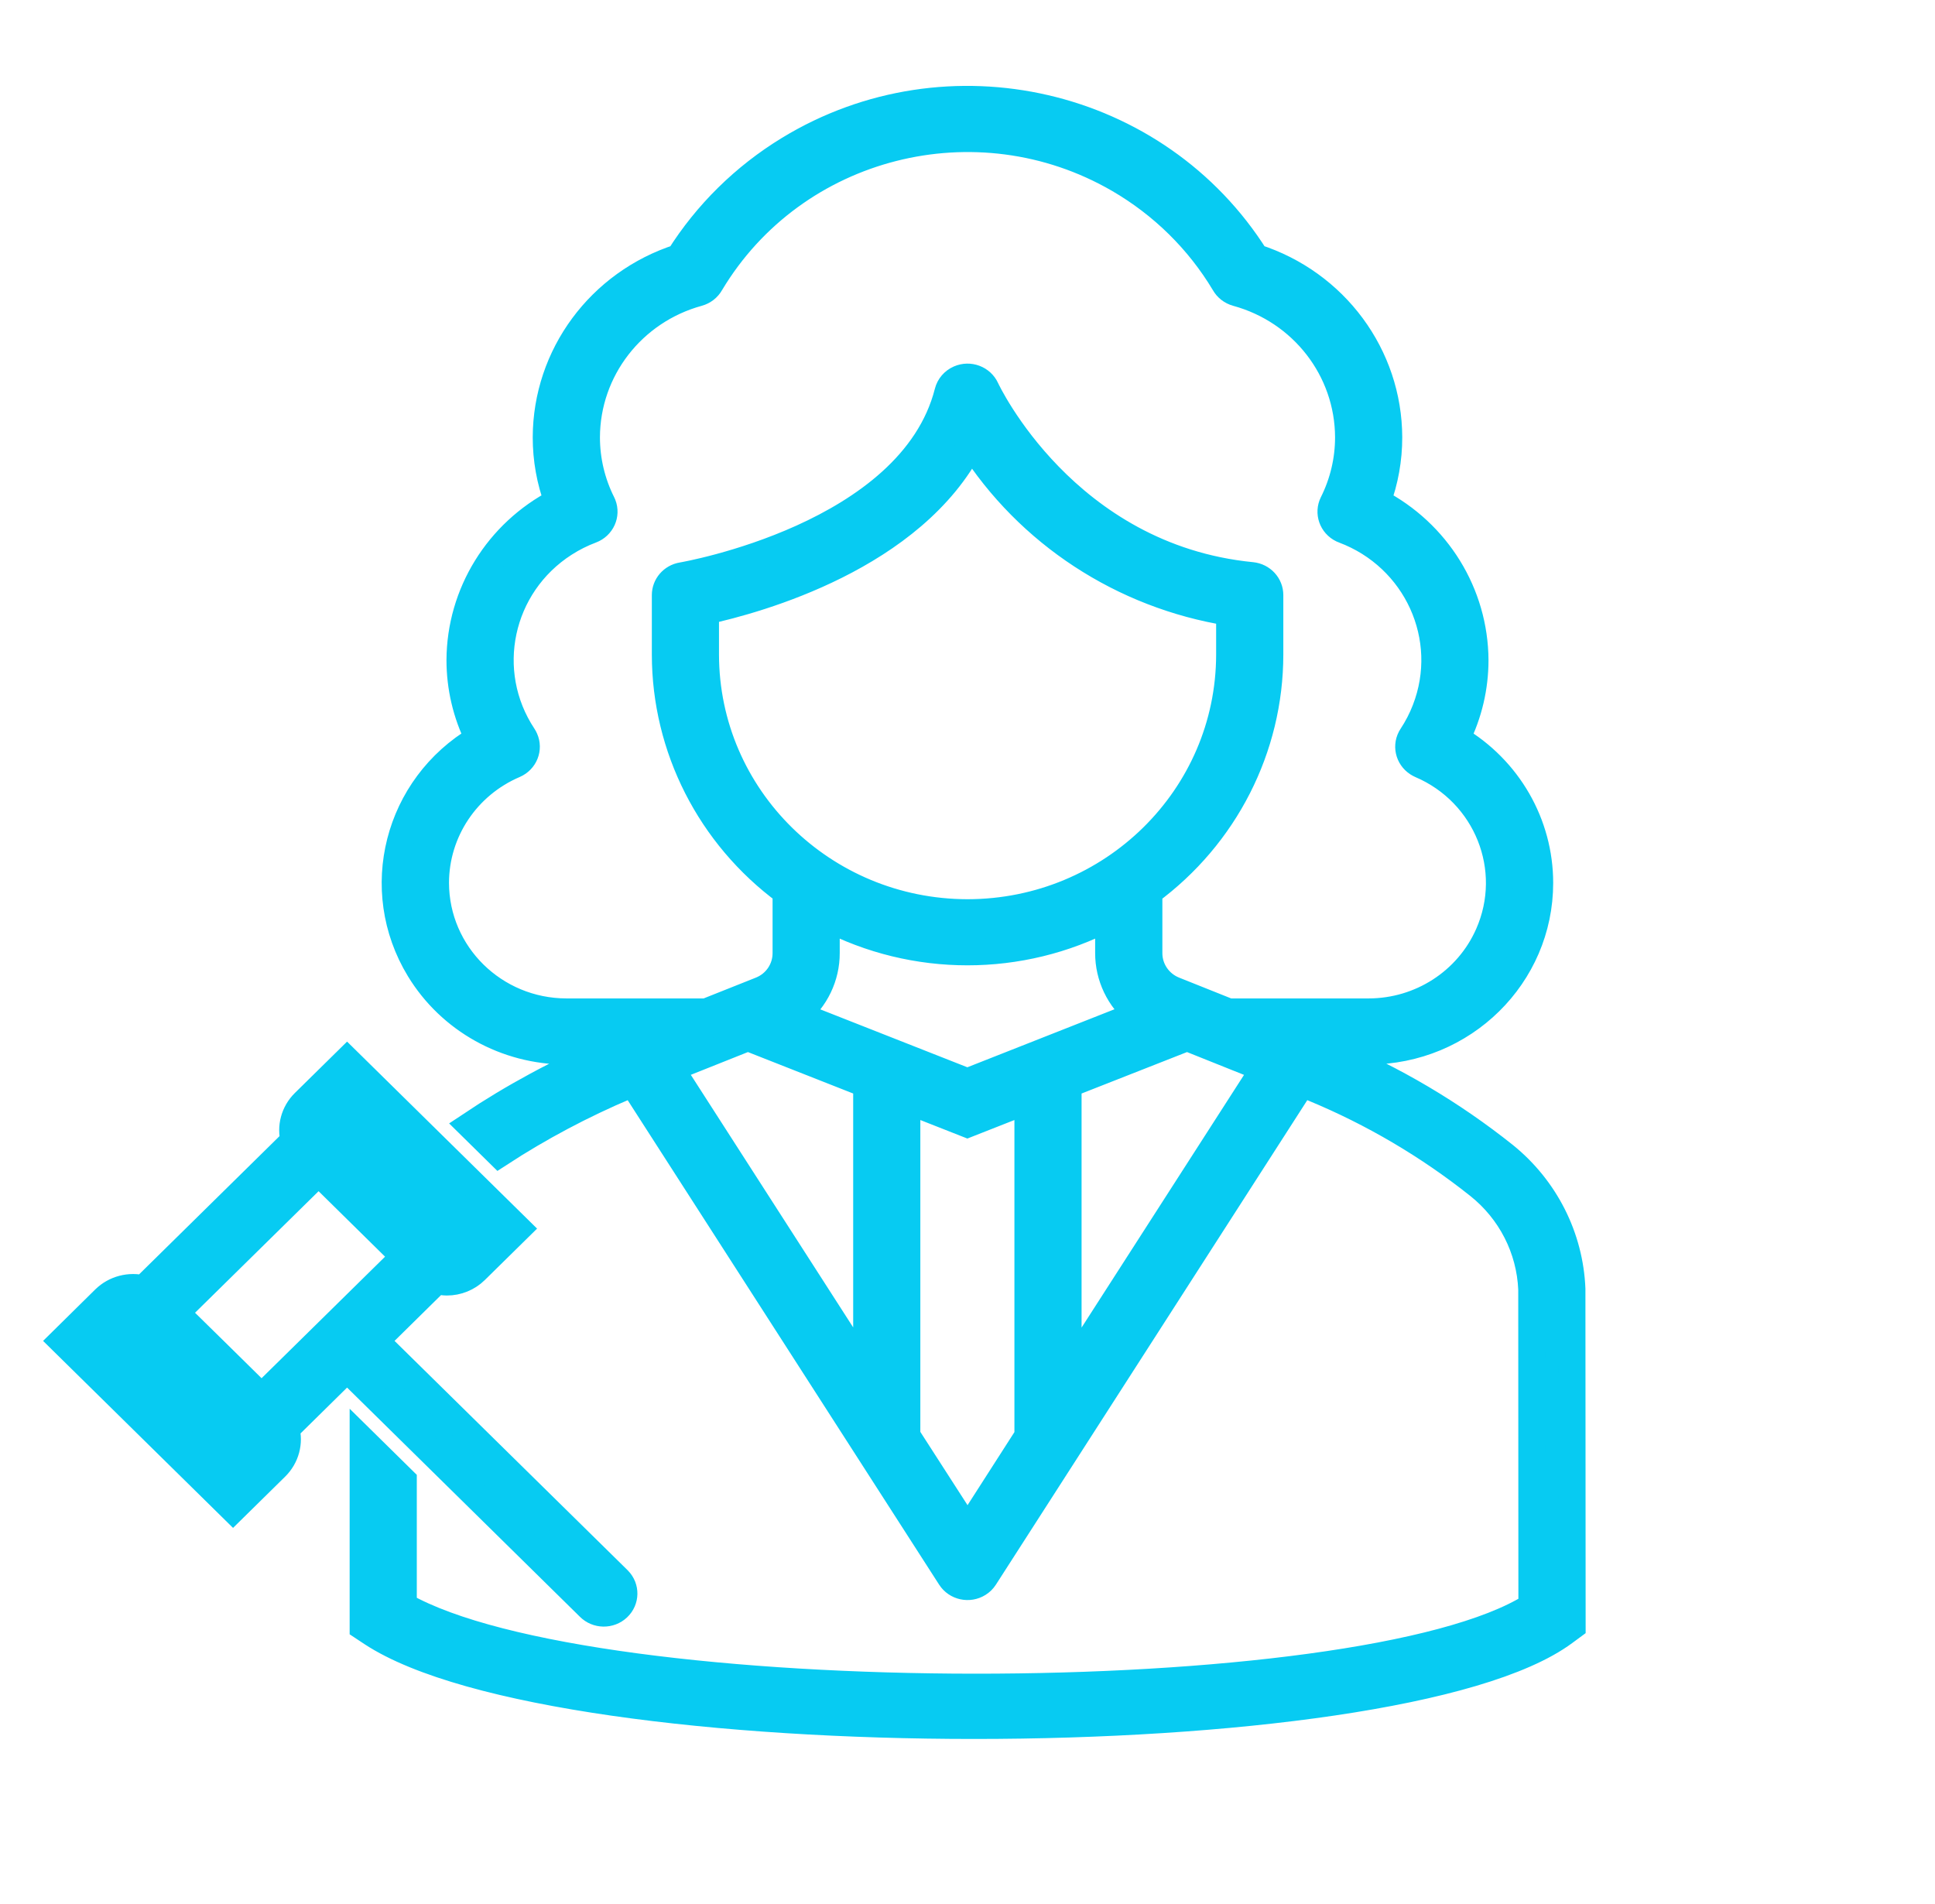
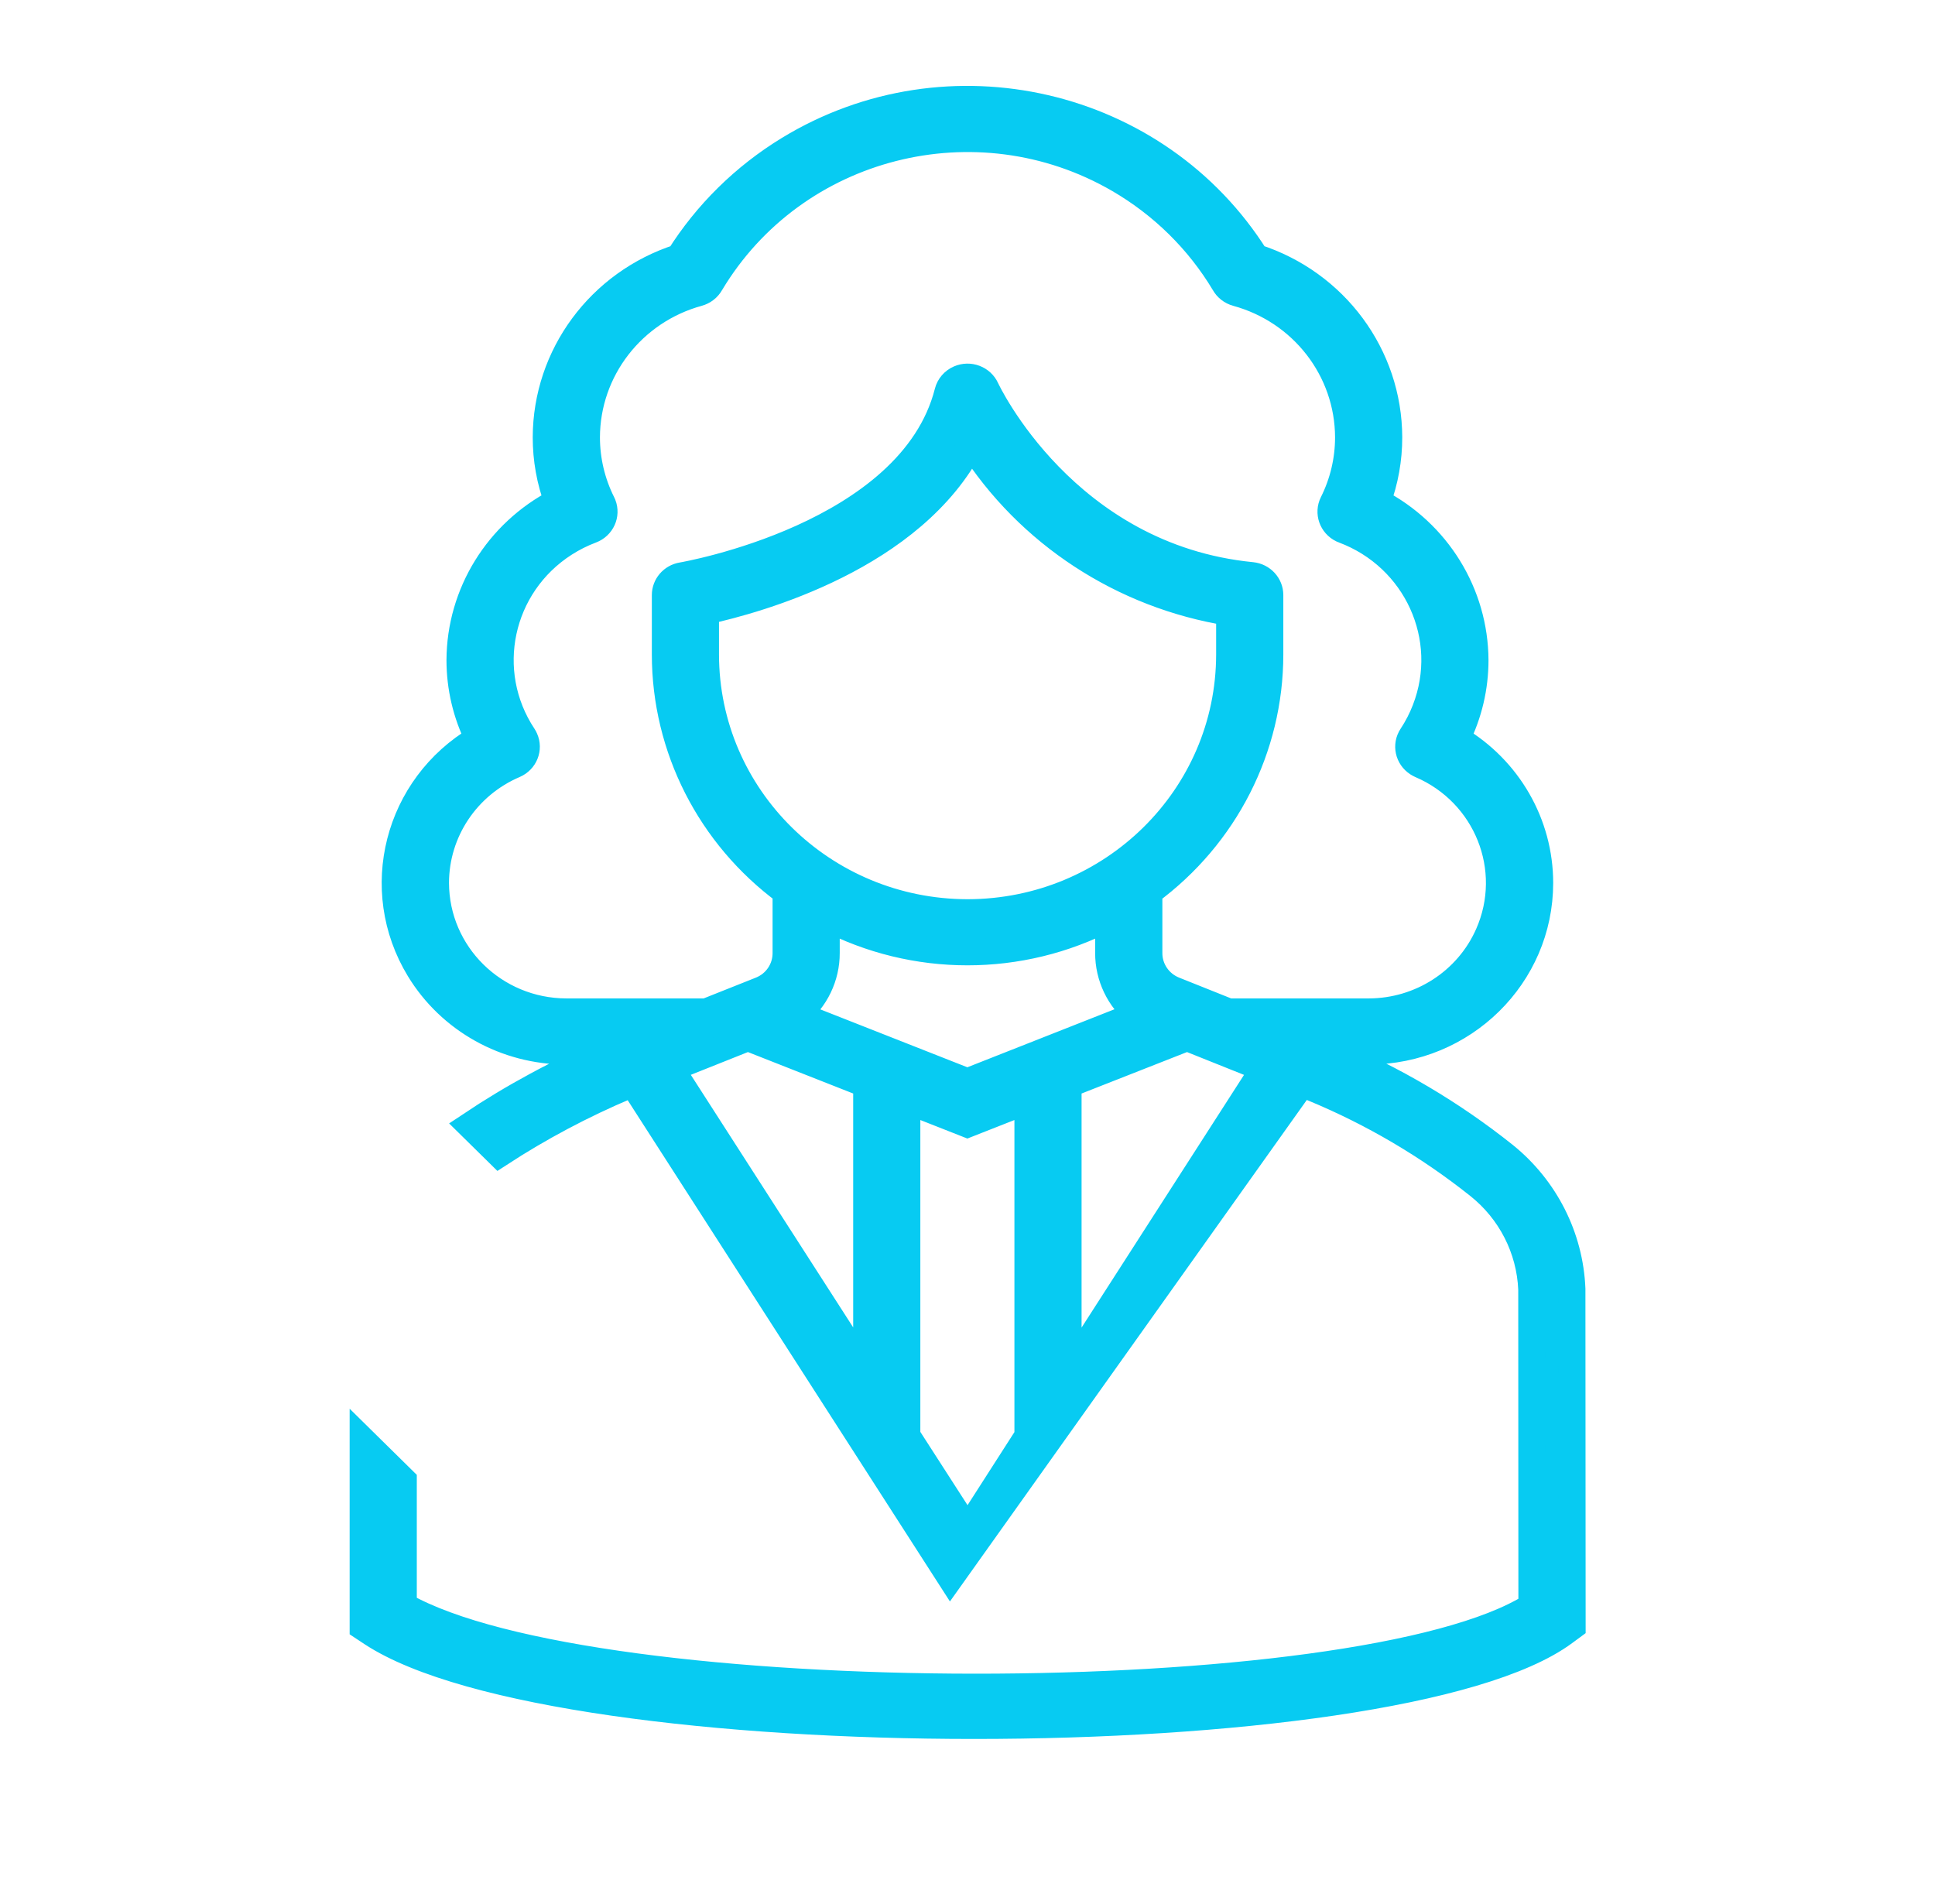
<svg xmlns="http://www.w3.org/2000/svg" width="63" height="62" xml:space="preserve" overflow="hidden">
  <g transform="translate(-22 -165)">
-     <path d="M42.551 34.229 43.859 34.229C46.886 34.23 49.341 31.777 49.342 28.749 49.342 26.822 48.331 25.036 46.677 24.046 47.067 23.251 47.269 22.378 47.269 21.493 47.258 19.326 46.054 17.341 44.136 16.331 44.381 15.661 44.506 14.952 44.505 14.238 44.498 11.568 42.778 9.203 40.239 8.375 37.082 3.273 30.386 1.697 25.285 4.855 23.855 5.74 22.65 6.945 21.765 8.375 19.228 9.204 17.509 11.568 17.502 14.237 17.501 14.951 17.626 15.659 17.871 16.33 15.953 17.339 14.748 19.324 14.738 21.491 14.738 22.376 14.94 23.25 15.329 24.044 12.732 25.599 11.886 28.964 13.44 31.562 14.431 33.218 16.219 34.231 18.148 34.229L19.462 34.229C17.924 34.892 16.451 35.7 15.065 36.641L15.995 37.571C17.287 36.716 18.653 35.979 20.076 35.368L20.284 35.284 30.459 51.365C30.649 51.666 31.049 51.756 31.35 51.565 31.431 51.514 31.499 51.446 31.55 51.365L41.721 35.286 42.095 35.438C43.996 36.238 45.775 37.302 47.379 38.598 48.408 39.427 49.029 40.659 49.083 41.979L49.088 52.297C43.598 55.81 19.004 55.796 12.926 52.276L12.926 48.198 11.635 46.906 11.635 52.982 11.922 53.175C14.94 55.185 23.114 56.188 31.22 56.188 39.357 56.188 47.43 55.175 50.123 53.152L50.382 52.958 50.375 41.967C50.307 40.273 49.519 38.689 48.209 37.613 46.525 36.248 44.657 35.125 42.66 34.279ZM13.958 28.747C13.959 27.078 14.95 25.569 16.481 24.904 16.808 24.762 16.958 24.381 16.815 24.054 16.801 24.021 16.784 23.99 16.765 23.96 15.4 21.866 15.992 19.063 18.086 17.699 18.356 17.523 18.643 17.377 18.944 17.262 19.277 17.134 19.444 16.761 19.316 16.427 19.309 16.41 19.301 16.392 19.293 16.375 18.965 15.71 18.795 14.979 18.795 14.238 18.801 12.048 20.262 10.13 22.372 9.542 22.54 9.495 22.682 9.383 22.766 9.23 25.444 4.681 31.303 3.165 35.852 5.843 37.25 6.667 38.416 7.832 39.239 9.23 39.323 9.383 39.465 9.495 39.633 9.542 41.744 10.128 43.208 12.047 43.213 14.239 43.213 14.98 43.043 15.711 42.715 16.376 42.559 16.696 42.691 17.083 43.012 17.24 43.029 17.248 43.046 17.256 43.064 17.262 45.4 18.154 46.571 20.77 45.679 23.105 45.565 23.405 45.419 23.692 45.245 23.96 45.05 24.259 45.135 24.659 45.434 24.854 45.463 24.873 45.495 24.89 45.527 24.905 47.65 25.827 48.622 28.296 47.699 30.418 47.035 31.947 45.526 32.937 43.859 32.938L39.369 32.938 37.618 32.227C37.134 32.028 36.817 31.556 36.818 31.032L36.818 29.046C39.255 27.223 40.692 24.357 40.694 21.312L40.694 19.375C40.694 19.043 40.443 18.766 40.113 18.732 34.121 18.134 31.617 12.707 31.593 12.652 31.447 12.326 31.065 12.18 30.74 12.326 30.559 12.407 30.425 12.566 30.377 12.758 29.204 17.45 21.931 18.726 21.858 18.738 21.547 18.79 21.319 19.059 21.319 19.375L21.319 21.312C21.321 24.354 22.754 27.218 25.188 29.043L25.188 31.03C25.19 31.555 24.875 32.028 24.39 32.227L22.632 32.938 18.148 32.938C15.836 32.933 13.963 31.059 13.958 28.747ZM31 35.213 25.536 33.027C26.134 32.537 26.481 31.804 26.479 31.03L26.479 29.873C29.307 31.375 32.697 31.375 35.525 29.873L35.525 31.027C35.523 31.8 35.868 32.533 36.466 33.023ZM31.006 29.708C26.371 29.703 22.615 25.947 22.61 21.312L22.61 19.905C24.275 19.537 29.256 18.148 31.121 14.441 32.96 17.383 35.978 19.389 39.402 19.947L39.402 21.312C39.397 25.948 35.641 29.703 31.006 29.708ZM23.967 33.79 27.771 35.312 27.771 44.704 21.498 34.79ZM31.006 49.812 29.062 46.745 29.062 35.831 31 36.606 32.938 35.831 32.938 46.752ZM34.229 44.71 34.229 35.312 38.04 33.79 40.504 34.792Z" stroke="#07CBF2" stroke-width="0.861" fill="#07CBF2" transform="matrix(1.016 0 0 1 22 165)" />
-     <path d="M11.122 44.569 18.885 52.333C19.133 52.589 19.541 52.596 19.798 52.348 20.055 52.101 20.062 51.692 19.814 51.435 19.809 51.43 19.803 51.425 19.798 51.419L12.035 43.658 13.989 41.702C14.096 41.732 14.207 41.748 14.319 41.75 14.661 41.751 14.99 41.614 15.232 41.372L16.602 40.002 11.122 34.522 9.752 35.892C9.428 36.218 9.302 36.692 9.422 37.135L4.602 41.956C4.158 41.836 3.684 41.962 3.358 42.286L1.989 43.658 7.468 49.138 8.838 47.768 8.838 47.768C9.161 47.442 9.287 46.969 9.167 46.526ZM8.382 45.482 7.012 44.11 5.641 42.742 10.209 38.175 11.579 39.546 12.948 40.916ZM11.122 36.349 14.775 40.002 14.319 40.459 10.665 36.805ZM7.468 47.309 3.815 43.658 4.272 43.202 7.924 46.855Z" stroke="#07CBF2" stroke-width="0.861" fill="#07CBF2" transform="matrix(1.016 0 0 1 22 165)" />
+     <path d="M42.551 34.229 43.859 34.229C46.886 34.23 49.341 31.777 49.342 28.749 49.342 26.822 48.331 25.036 46.677 24.046 47.067 23.251 47.269 22.378 47.269 21.493 47.258 19.326 46.054 17.341 44.136 16.331 44.381 15.661 44.506 14.952 44.505 14.238 44.498 11.568 42.778 9.203 40.239 8.375 37.082 3.273 30.386 1.697 25.285 4.855 23.855 5.74 22.65 6.945 21.765 8.375 19.228 9.204 17.509 11.568 17.502 14.237 17.501 14.951 17.626 15.659 17.871 16.33 15.953 17.339 14.748 19.324 14.738 21.491 14.738 22.376 14.94 23.25 15.329 24.044 12.732 25.599 11.886 28.964 13.44 31.562 14.431 33.218 16.219 34.231 18.148 34.229L19.462 34.229C17.924 34.892 16.451 35.7 15.065 36.641L15.995 37.571C17.287 36.716 18.653 35.979 20.076 35.368L20.284 35.284 30.459 51.365L41.721 35.286 42.095 35.438C43.996 36.238 45.775 37.302 47.379 38.598 48.408 39.427 49.029 40.659 49.083 41.979L49.088 52.297C43.598 55.81 19.004 55.796 12.926 52.276L12.926 48.198 11.635 46.906 11.635 52.982 11.922 53.175C14.94 55.185 23.114 56.188 31.22 56.188 39.357 56.188 47.43 55.175 50.123 53.152L50.382 52.958 50.375 41.967C50.307 40.273 49.519 38.689 48.209 37.613 46.525 36.248 44.657 35.125 42.66 34.279ZM13.958 28.747C13.959 27.078 14.95 25.569 16.481 24.904 16.808 24.762 16.958 24.381 16.815 24.054 16.801 24.021 16.784 23.99 16.765 23.96 15.4 21.866 15.992 19.063 18.086 17.699 18.356 17.523 18.643 17.377 18.944 17.262 19.277 17.134 19.444 16.761 19.316 16.427 19.309 16.41 19.301 16.392 19.293 16.375 18.965 15.71 18.795 14.979 18.795 14.238 18.801 12.048 20.262 10.13 22.372 9.542 22.54 9.495 22.682 9.383 22.766 9.23 25.444 4.681 31.303 3.165 35.852 5.843 37.25 6.667 38.416 7.832 39.239 9.23 39.323 9.383 39.465 9.495 39.633 9.542 41.744 10.128 43.208 12.047 43.213 14.239 43.213 14.98 43.043 15.711 42.715 16.376 42.559 16.696 42.691 17.083 43.012 17.24 43.029 17.248 43.046 17.256 43.064 17.262 45.4 18.154 46.571 20.77 45.679 23.105 45.565 23.405 45.419 23.692 45.245 23.96 45.05 24.259 45.135 24.659 45.434 24.854 45.463 24.873 45.495 24.89 45.527 24.905 47.65 25.827 48.622 28.296 47.699 30.418 47.035 31.947 45.526 32.937 43.859 32.938L39.369 32.938 37.618 32.227C37.134 32.028 36.817 31.556 36.818 31.032L36.818 29.046C39.255 27.223 40.692 24.357 40.694 21.312L40.694 19.375C40.694 19.043 40.443 18.766 40.113 18.732 34.121 18.134 31.617 12.707 31.593 12.652 31.447 12.326 31.065 12.18 30.74 12.326 30.559 12.407 30.425 12.566 30.377 12.758 29.204 17.45 21.931 18.726 21.858 18.738 21.547 18.79 21.319 19.059 21.319 19.375L21.319 21.312C21.321 24.354 22.754 27.218 25.188 29.043L25.188 31.03C25.19 31.555 24.875 32.028 24.39 32.227L22.632 32.938 18.148 32.938C15.836 32.933 13.963 31.059 13.958 28.747ZM31 35.213 25.536 33.027C26.134 32.537 26.481 31.804 26.479 31.03L26.479 29.873C29.307 31.375 32.697 31.375 35.525 29.873L35.525 31.027C35.523 31.8 35.868 32.533 36.466 33.023ZM31.006 29.708C26.371 29.703 22.615 25.947 22.61 21.312L22.61 19.905C24.275 19.537 29.256 18.148 31.121 14.441 32.96 17.383 35.978 19.389 39.402 19.947L39.402 21.312C39.397 25.948 35.641 29.703 31.006 29.708ZM23.967 33.79 27.771 35.312 27.771 44.704 21.498 34.79ZM31.006 49.812 29.062 46.745 29.062 35.831 31 36.606 32.938 35.831 32.938 46.752ZM34.229 44.71 34.229 35.312 38.04 33.79 40.504 34.792Z" stroke="#07CBF2" stroke-width="0.861" fill="#07CBF2" transform="matrix(1.016 0 0 1 22 165)" />
  </g>
</svg>